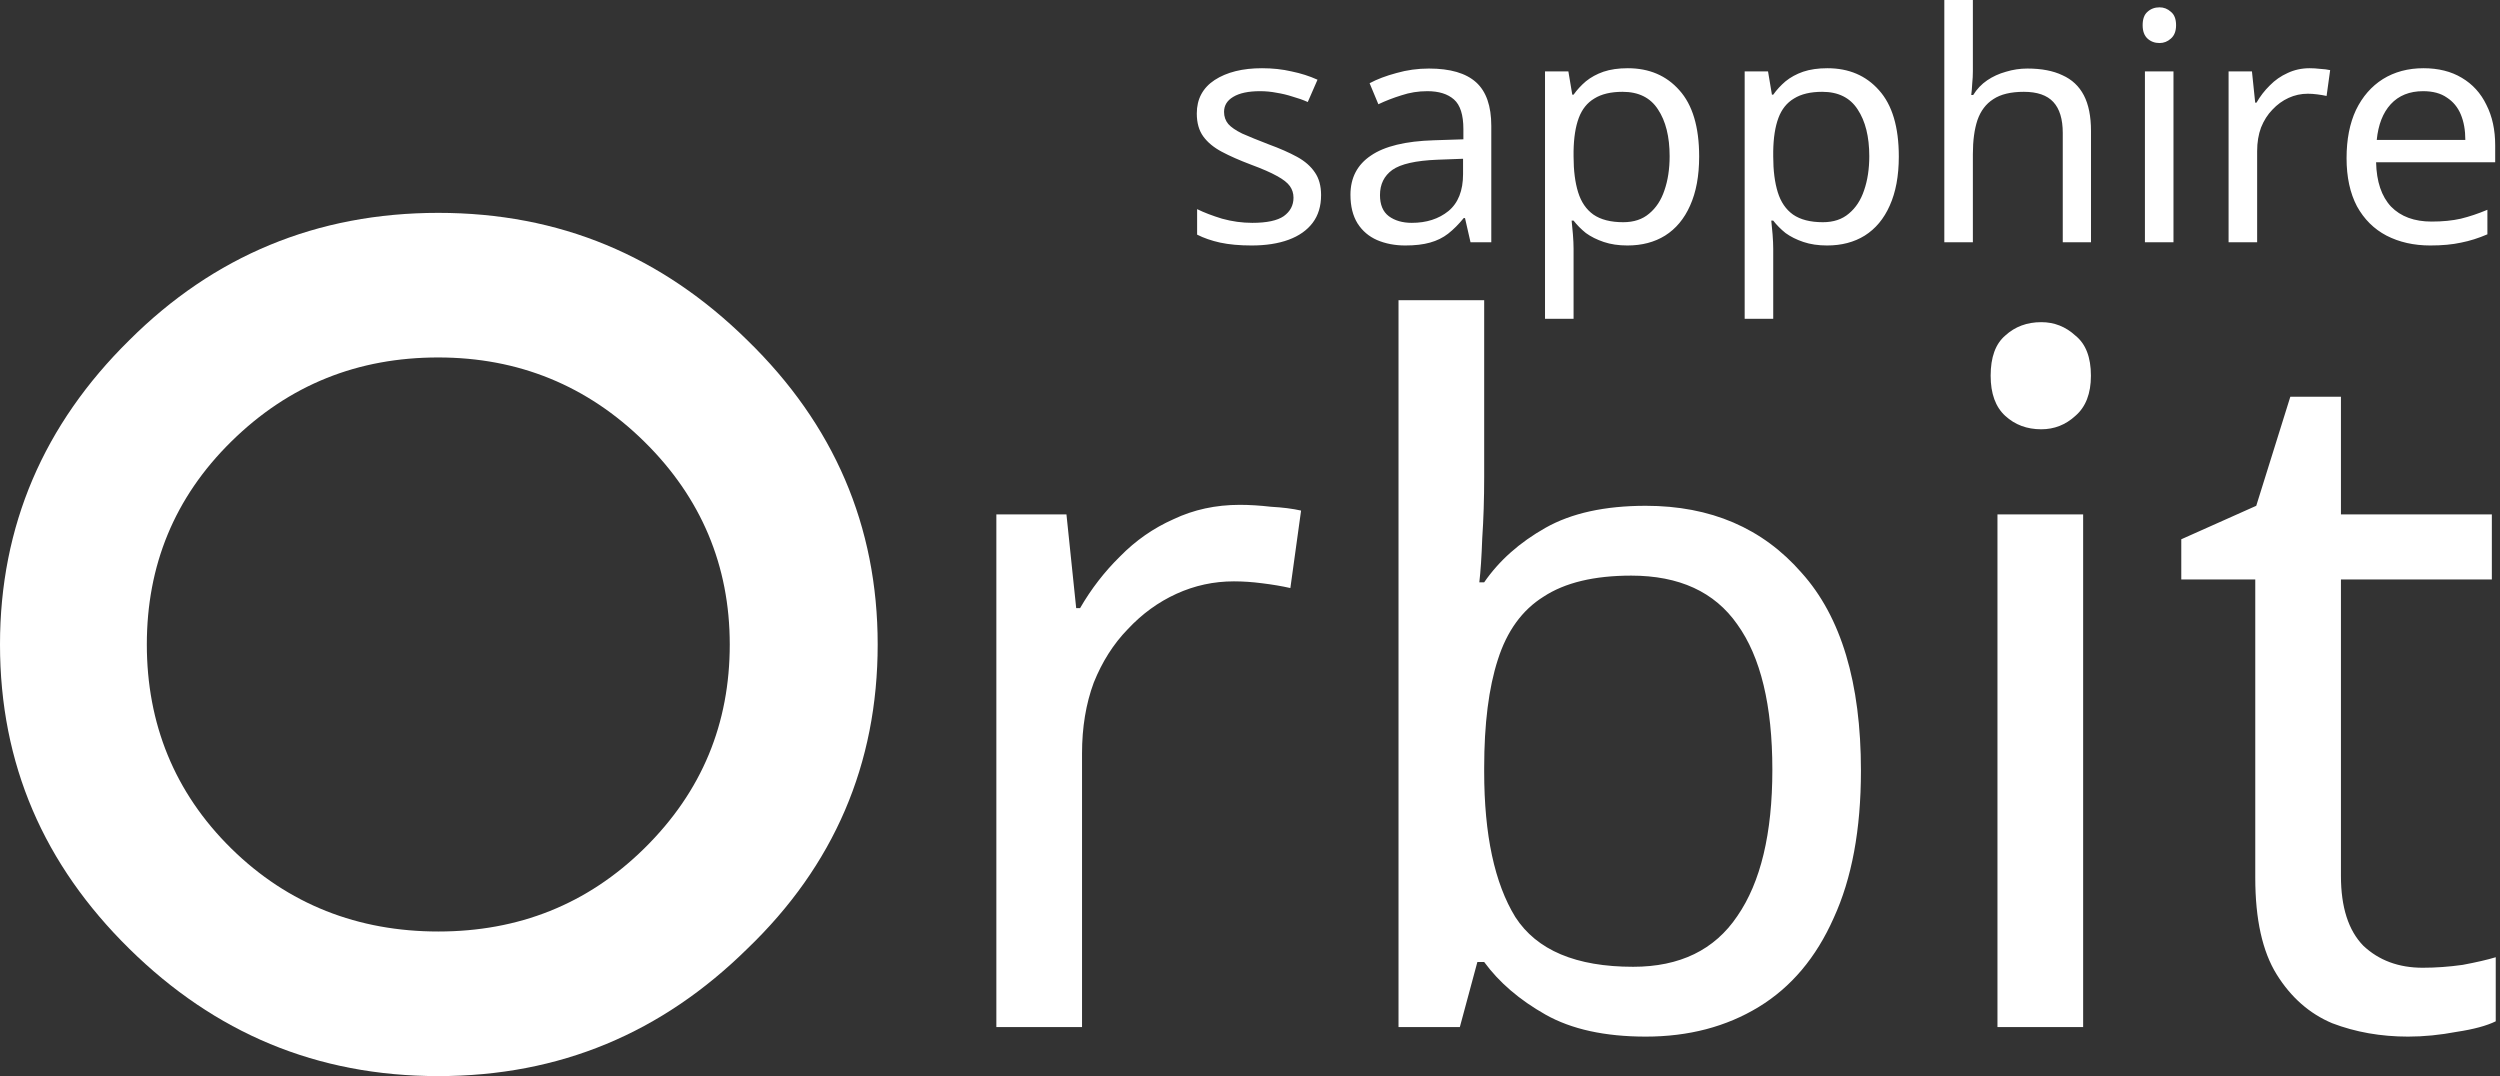
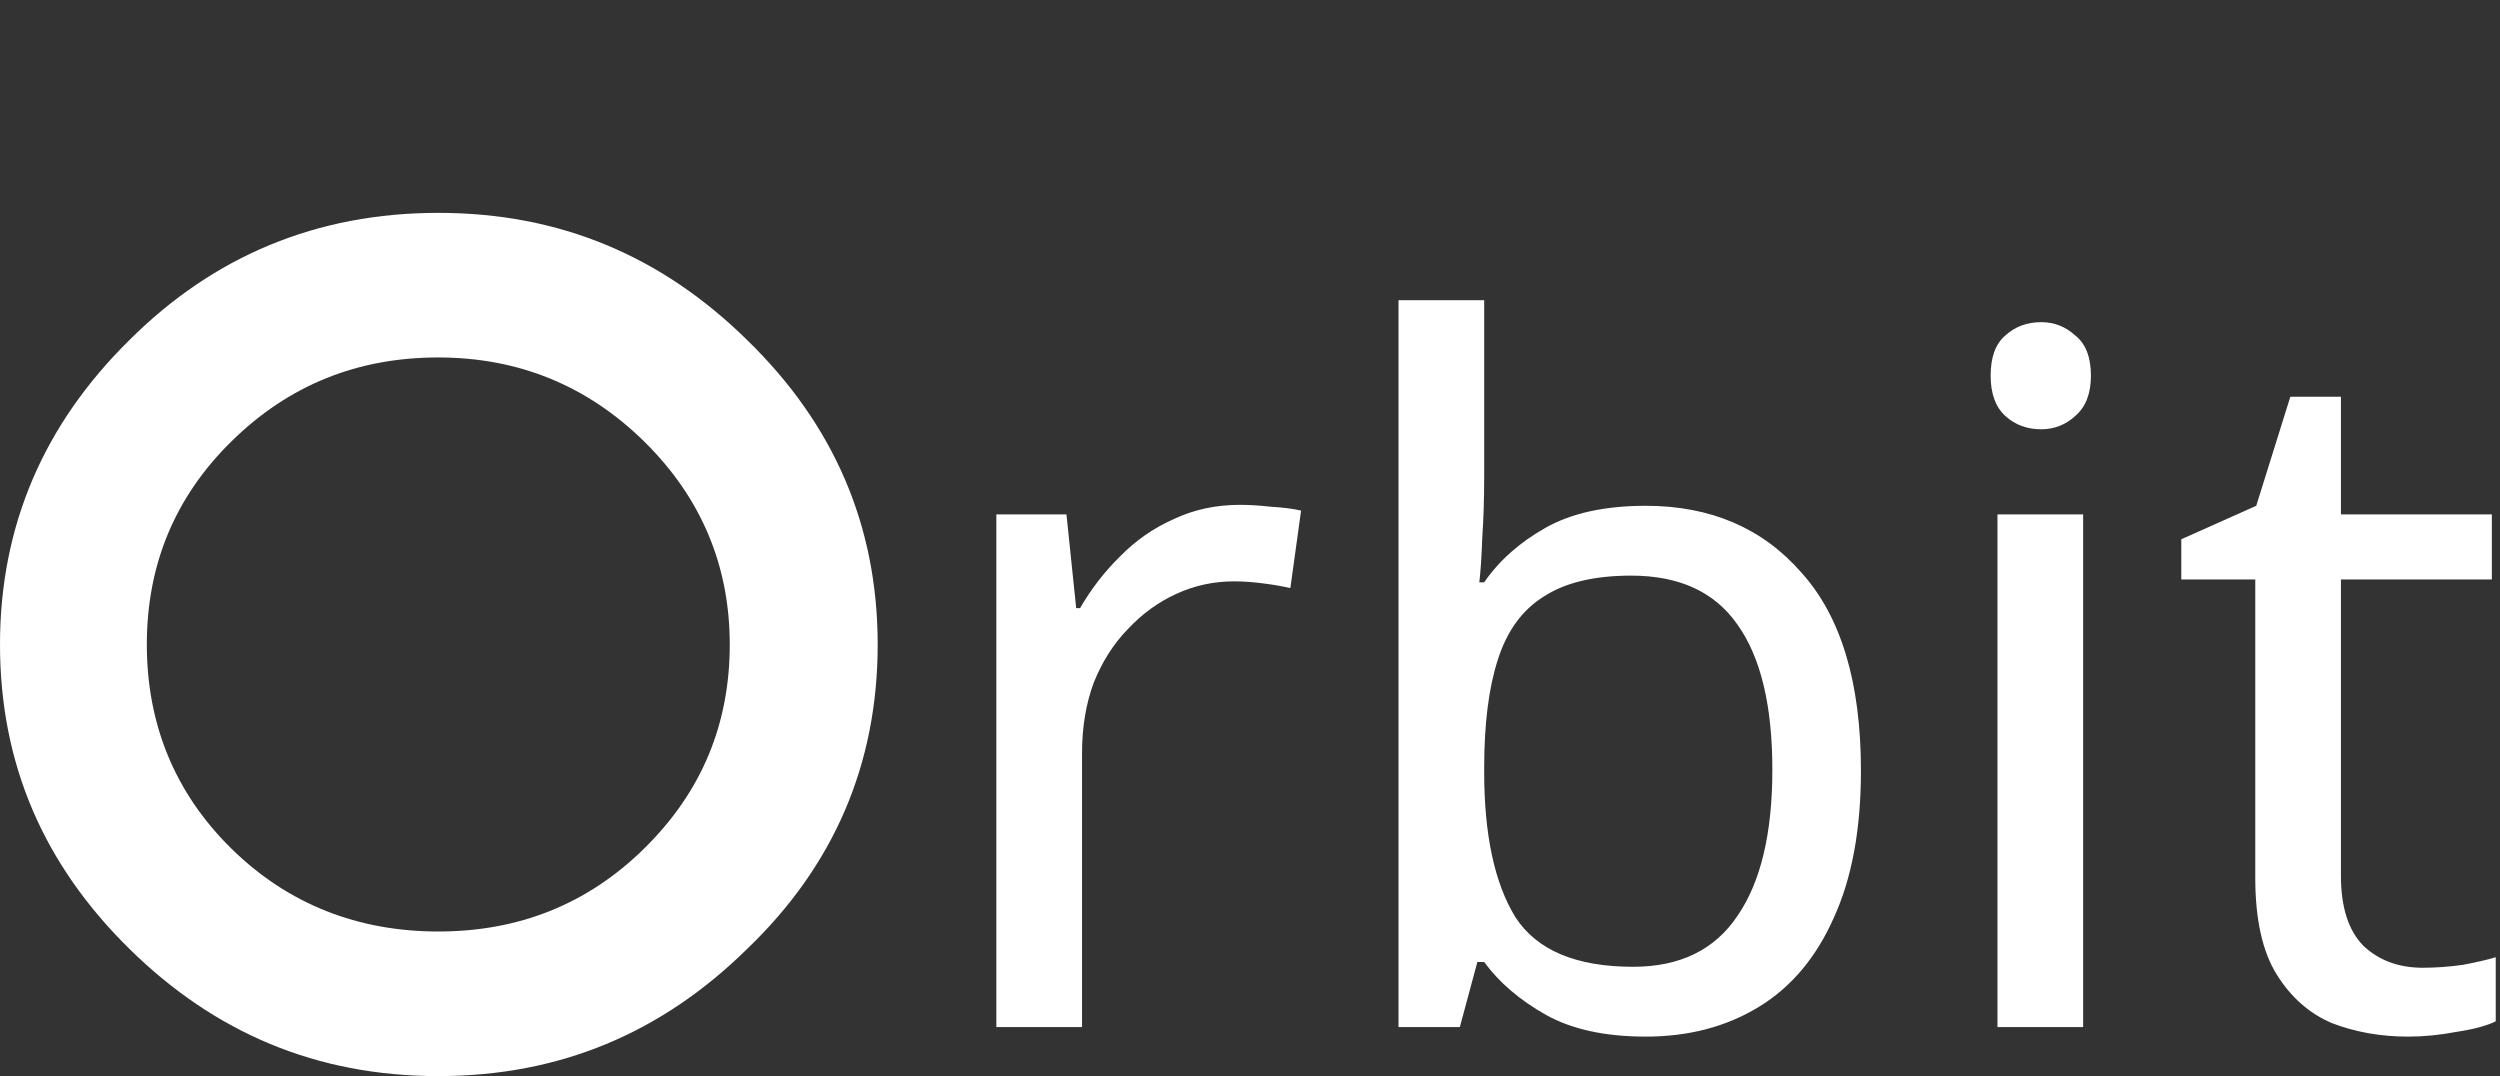
<svg xmlns="http://www.w3.org/2000/svg" width="446" height="192" viewBox="0 0 446 192" fill="none">
  <rect x="0" y="0" width="446" height="192" fill="#333333" stroke="none" />
  <path d="M221.17 90.064C222.907 90.064 224.759 90.177 226.728 90.405C228.812 90.519 230.606 90.746 232.112 91.087L230.201 104.908C228.696 104.567 227.017 104.282 225.164 104.055C223.428 103.827 221.749 103.714 220.128 103.714C216.538 103.714 213.123 104.453 209.881 105.932C206.639 107.41 203.744 109.515 201.197 112.245C198.649 114.861 196.623 118.046 195.118 121.8C193.729 125.554 193.034 129.762 193.034 134.426V183.225H177.75V91.77H190.255L191.992 108.491H192.686C194.655 105.079 197.028 102.007 199.807 99.277C202.586 96.434 205.77 94.215 209.36 92.623C212.949 90.917 216.886 90.064 221.17 90.064ZM264.778 85.115C264.778 88.983 264.663 92.623 264.431 96.035C264.315 99.334 264.142 101.95 263.91 103.884H264.778C267.442 100.017 271.089 96.775 275.72 94.159C280.352 91.542 286.315 90.234 293.609 90.234C305.188 90.234 314.451 94.215 321.398 102.178C328.461 110.027 331.992 121.8 331.992 137.497C331.992 147.962 330.371 156.721 327.129 163.774C324.003 170.826 319.545 176.115 313.756 179.642C307.967 183.168 301.251 184.931 293.609 184.931C286.315 184.931 280.352 183.623 275.72 181.007C271.089 178.39 267.442 175.262 264.778 171.622H263.563L260.436 183.225H249.495V53.55H264.778V85.115ZM291.004 102.69C284.404 102.69 279.194 103.941 275.373 106.444C271.552 108.832 268.831 112.586 267.21 117.705C265.589 122.71 264.778 129.137 264.778 136.985V137.668C264.778 148.929 266.631 157.574 270.336 163.603C274.157 169.518 281.162 172.475 291.351 172.475C299.688 172.475 305.883 169.461 309.935 163.432C314.103 157.404 316.188 148.702 316.188 137.327C316.188 125.838 314.103 117.193 309.935 111.392C305.883 105.59 299.572 102.69 291.004 102.69ZM371.632 91.77V183.225H356.348V91.77H371.632ZM364.164 57.474C366.479 57.474 368.506 58.27 370.242 59.863C372.095 61.342 373.021 63.73 373.021 67.029C373.021 70.214 372.095 72.603 370.242 74.195C368.506 75.788 366.479 76.584 364.164 76.584C361.616 76.584 359.474 75.788 357.737 74.195C356.001 72.603 355.132 70.214 355.132 67.029C355.132 63.73 356.001 61.342 357.737 59.863C359.474 58.27 361.616 57.474 364.164 57.474ZM432.213 172.646C434.529 172.646 436.903 172.475 439.334 172.134C441.766 171.679 443.734 171.224 445.239 170.769V182.201C443.618 182.997 441.303 183.623 438.292 184.078C435.282 184.647 432.387 184.931 429.608 184.931C424.745 184.931 420.229 184.135 416.061 182.542C412.009 180.836 408.709 177.935 406.161 173.84C403.614 169.745 402.34 164.001 402.34 156.607V103.372H389.141V96.206L402.514 90.234L408.593 70.783H417.624V91.77H444.545V103.372H417.624V156.266C417.624 161.84 418.956 165.992 421.619 168.722C424.398 171.338 427.929 172.646 432.213 172.646Z" fill="white" />
  <path d="M78.191 37.975C99.889 37.975 118.069 45.675 133.316 60.69C148.759 75.705 156.578 93.8 156.578 114.975C156.578 136.342 148.759 154.437 133.316 169.26C118.069 184.275 99.889 191.975 78.191 191.975C56.493 191.975 38.314 184.275 23.066 169.26C7.819 154.245 0 136.342 0 114.975C0 93.8 7.819 75.705 23.066 60.69C38.118 45.675 56.493 37.975 78.191 37.975ZM78.191 63.77C63.921 63.77 51.606 68.582 41.246 78.785C31.081 88.795 26.194 100.922 26.194 114.975C26.194 129.027 31.081 141.347 41.246 151.357C51.411 161.367 63.921 166.18 78.191 166.18C92.461 166.18 104.776 161.367 114.941 151.357C125.301 141.155 130.188 129.027 130.188 114.975C130.188 100.922 125.106 88.795 114.941 78.785C104.776 68.775 92.461 63.77 78.191 63.77Z" fill="white" />
-   <path d="M235.681 34.807C235.681 36.779 235.179 38.429 234.176 39.756C233.172 41.083 231.744 42.087 229.892 42.77C228.039 43.453 225.839 43.794 223.292 43.794C221.131 43.794 219.258 43.623 217.676 43.282C216.132 42.941 214.762 42.467 213.566 41.86V37.31C214.801 37.917 216.287 38.486 218.023 39.016C219.799 39.509 221.594 39.756 223.408 39.756C225.994 39.756 227.865 39.358 229.023 38.561C230.181 37.727 230.76 36.627 230.76 35.263C230.76 34.504 230.548 33.822 230.123 33.215C229.699 32.608 228.927 32.002 227.807 31.395C226.727 30.788 225.163 30.106 223.118 29.348C221.111 28.589 219.394 27.831 217.966 27.073C216.537 26.314 215.437 25.404 214.666 24.343C213.894 23.281 213.508 21.916 213.508 20.247C213.508 17.669 214.569 15.679 216.692 14.276C218.853 12.873 221.671 12.171 225.144 12.171C227.036 12.171 228.792 12.361 230.413 12.74C232.072 13.081 233.616 13.574 235.044 14.219L233.307 18.2C232.458 17.821 231.551 17.499 230.586 17.233C229.66 16.93 228.715 16.702 227.75 16.551C226.784 16.361 225.8 16.266 224.797 16.266C222.713 16.266 221.111 16.608 219.992 17.29C218.911 17.935 218.371 18.826 218.371 19.963C218.371 20.797 218.622 21.518 219.123 22.124C219.625 22.693 220.455 23.262 221.613 23.831C222.809 24.361 224.392 25.006 226.36 25.764C228.328 26.485 230.007 27.224 231.397 27.983C232.786 28.741 233.847 29.67 234.581 30.769C235.314 31.831 235.681 33.177 235.681 34.807ZM254.931 12.228C258.713 12.228 261.512 13.043 263.326 14.674C265.14 16.304 266.047 18.901 266.047 22.466V43.225H262.342L261.357 38.903H261.126C260.238 40.002 259.312 40.931 258.347 41.689C257.421 42.41 256.34 42.941 255.105 43.282C253.908 43.623 252.442 43.794 250.705 43.794C248.852 43.794 247.174 43.471 245.668 42.827C244.202 42.182 243.044 41.196 242.195 39.869C241.345 38.504 240.921 36.798 240.921 34.751C240.921 31.717 242.137 29.386 244.568 27.755C247 26.087 250.744 25.177 255.8 25.025L261.068 24.854V23.034C261.068 20.494 260.508 18.731 259.389 17.745C258.27 16.759 256.687 16.266 254.642 16.266C253.021 16.266 251.477 16.513 250.01 17.006C248.544 17.461 247.174 17.991 245.9 18.598L244.337 14.844C245.687 14.124 247.289 13.517 249.142 13.024C250.994 12.494 252.924 12.228 254.931 12.228ZM256.436 28.494C252.577 28.646 249.895 29.253 248.389 30.314C246.923 31.376 246.189 32.874 246.189 34.807C246.189 36.514 246.71 37.765 247.752 38.561C248.833 39.358 250.203 39.756 251.863 39.756C254.487 39.756 256.668 39.054 258.405 37.651C260.142 36.211 261.01 34.011 261.01 31.054V28.324L256.436 28.494ZM290.393 12.171C294.214 12.171 297.283 13.479 299.598 16.096C301.953 18.712 303.13 22.655 303.13 27.926C303.13 31.376 302.59 34.296 301.509 36.684C300.467 39.035 298.981 40.817 297.051 42.031C295.16 43.206 292.922 43.794 290.336 43.794C288.753 43.794 287.344 43.585 286.109 43.168C284.874 42.751 283.813 42.22 282.925 41.576C282.076 40.893 281.343 40.154 280.725 39.358H280.378C280.455 40.002 280.532 40.817 280.609 41.803C280.687 42.789 280.725 43.642 280.725 44.362V56.875H275.631V12.74H279.799L280.494 16.892H280.725C281.343 16.02 282.076 15.224 282.925 14.503C283.813 13.783 284.855 13.214 286.051 12.797C287.286 12.38 288.734 12.171 290.393 12.171ZM289.467 16.38C287.383 16.38 285.704 16.778 284.43 17.574C283.157 18.333 282.23 19.489 281.652 21.044C281.073 22.598 280.764 24.57 280.725 26.959V27.926C280.725 30.428 280.996 32.551 281.536 34.296C282.076 36.04 282.983 37.367 284.257 38.277C285.569 39.187 287.344 39.642 289.583 39.642C291.474 39.642 293.018 39.13 294.214 38.106C295.449 37.083 296.356 35.699 296.935 33.954C297.553 32.172 297.862 30.144 297.862 27.869C297.862 24.38 297.167 21.594 295.777 19.508C294.427 17.423 292.323 16.38 289.467 16.38ZM326.011 12.171C329.832 12.171 332.901 13.479 335.216 16.096C337.57 18.712 338.748 22.655 338.748 27.926C338.748 31.376 338.207 34.296 337.127 36.684C336.085 39.035 334.599 40.817 332.669 42.031C330.778 43.206 328.539 43.794 325.954 43.794C324.371 43.794 322.962 43.585 321.727 43.168C320.492 42.751 319.431 42.22 318.543 41.576C317.694 40.893 316.961 40.154 316.343 39.358H315.996C316.073 40.002 316.15 40.817 316.228 41.803C316.305 42.789 316.343 43.642 316.343 44.362V56.875H311.249V12.74H315.417L316.112 16.892H316.343C316.961 16.02 317.694 15.224 318.543 14.503C319.431 13.783 320.473 13.214 321.669 12.797C322.904 12.38 324.352 12.171 326.011 12.171ZM325.085 16.38C323.001 16.38 321.322 16.778 320.048 17.574C318.775 18.333 317.849 19.489 317.27 21.044C316.691 22.598 316.382 24.57 316.343 26.959V27.926C316.343 30.428 316.613 32.551 317.154 34.296C317.694 36.04 318.601 37.367 319.875 38.277C321.187 39.187 322.962 39.642 325.201 39.642C327.092 39.642 328.636 39.13 329.832 38.106C331.067 37.083 331.974 35.699 332.553 33.954C333.171 32.172 333.48 30.144 333.48 27.869C333.48 24.38 332.785 21.594 331.396 19.508C330.044 17.423 327.941 16.38 325.085 16.38ZM351.961 12.683C351.961 13.404 351.922 14.143 351.845 14.901C351.806 15.66 351.748 16.342 351.671 16.949H352.019C352.675 15.887 353.505 15.015 354.508 14.332C355.512 13.65 356.631 13.138 357.866 12.797C359.101 12.418 360.375 12.228 361.687 12.228C364.195 12.228 366.28 12.626 367.939 13.422C369.637 14.181 370.911 15.375 371.76 17.006C372.61 18.636 373.034 20.759 373.034 23.376V43.225H367.997V23.717C367.997 21.252 367.438 19.413 366.318 18.2C365.199 16.987 363.443 16.38 361.05 16.38C358.734 16.38 356.921 16.816 355.608 17.688C354.296 18.522 353.35 19.774 352.771 21.442C352.231 23.072 351.961 25.082 351.961 27.471V43.225H346.866V0H351.961V12.683ZM387.748 12.74V43.225H382.654V12.74H387.748ZM385.259 1.308C386.031 1.308 386.706 1.574 387.285 2.104C387.903 2.597 388.211 3.394 388.211 4.493C388.211 5.555 387.903 6.351 387.285 6.882C386.706 7.413 386.031 7.678 385.259 7.678C384.41 7.678 383.696 7.413 383.117 6.882C382.538 6.351 382.248 5.555 382.248 4.493C382.248 3.394 382.538 2.597 383.117 2.104C383.696 1.574 384.41 1.308 385.259 1.308ZM412.053 12.171C412.632 12.171 413.249 12.209 413.905 12.285C414.6 12.323 415.198 12.399 415.7 12.512L415.063 17.119C414.561 17.006 414.002 16.911 413.384 16.835C412.805 16.759 412.245 16.721 411.705 16.721C410.509 16.721 409.37 16.968 408.29 17.461C407.209 17.954 406.244 18.655 405.395 19.565C404.546 20.437 403.871 21.499 403.369 22.75C402.905 24.001 402.674 25.404 402.674 26.959V43.225H397.579V12.74H401.748L402.327 18.314H402.558C403.214 17.176 404.005 16.152 404.932 15.242C405.858 14.295 406.919 13.555 408.116 13.024C409.312 12.456 410.624 12.171 412.053 12.171ZM432.347 12.171C435.01 12.171 437.287 12.74 439.179 13.877C441.108 15.015 442.575 16.626 443.578 18.712C444.621 20.759 445.142 23.167 445.142 25.935V28.949H423.895C423.972 32.4 424.86 35.035 426.558 36.855C428.295 38.637 430.707 39.528 433.795 39.528C435.763 39.528 437.5 39.358 439.005 39.016C440.549 38.637 442.131 38.106 443.752 37.424V41.803C442.17 42.486 440.607 42.979 439.063 43.282C437.519 43.623 435.686 43.794 433.563 43.794C430.63 43.794 428.024 43.206 425.747 42.031C423.509 40.855 421.753 39.111 420.479 36.798C419.244 34.447 418.627 31.584 418.627 28.21C418.627 24.873 419.186 22.011 420.305 19.622C421.463 17.233 423.065 15.394 425.111 14.105C427.195 12.816 429.607 12.171 432.347 12.171ZM432.289 16.266C429.858 16.266 427.928 17.044 426.5 18.598C425.111 20.115 424.281 22.238 424.011 24.968H439.815C439.815 23.224 439.545 21.707 439.005 20.418C438.465 19.129 437.635 18.124 436.516 17.404C435.435 16.645 434.026 16.266 432.289 16.266Z" fill="white" />
</svg>